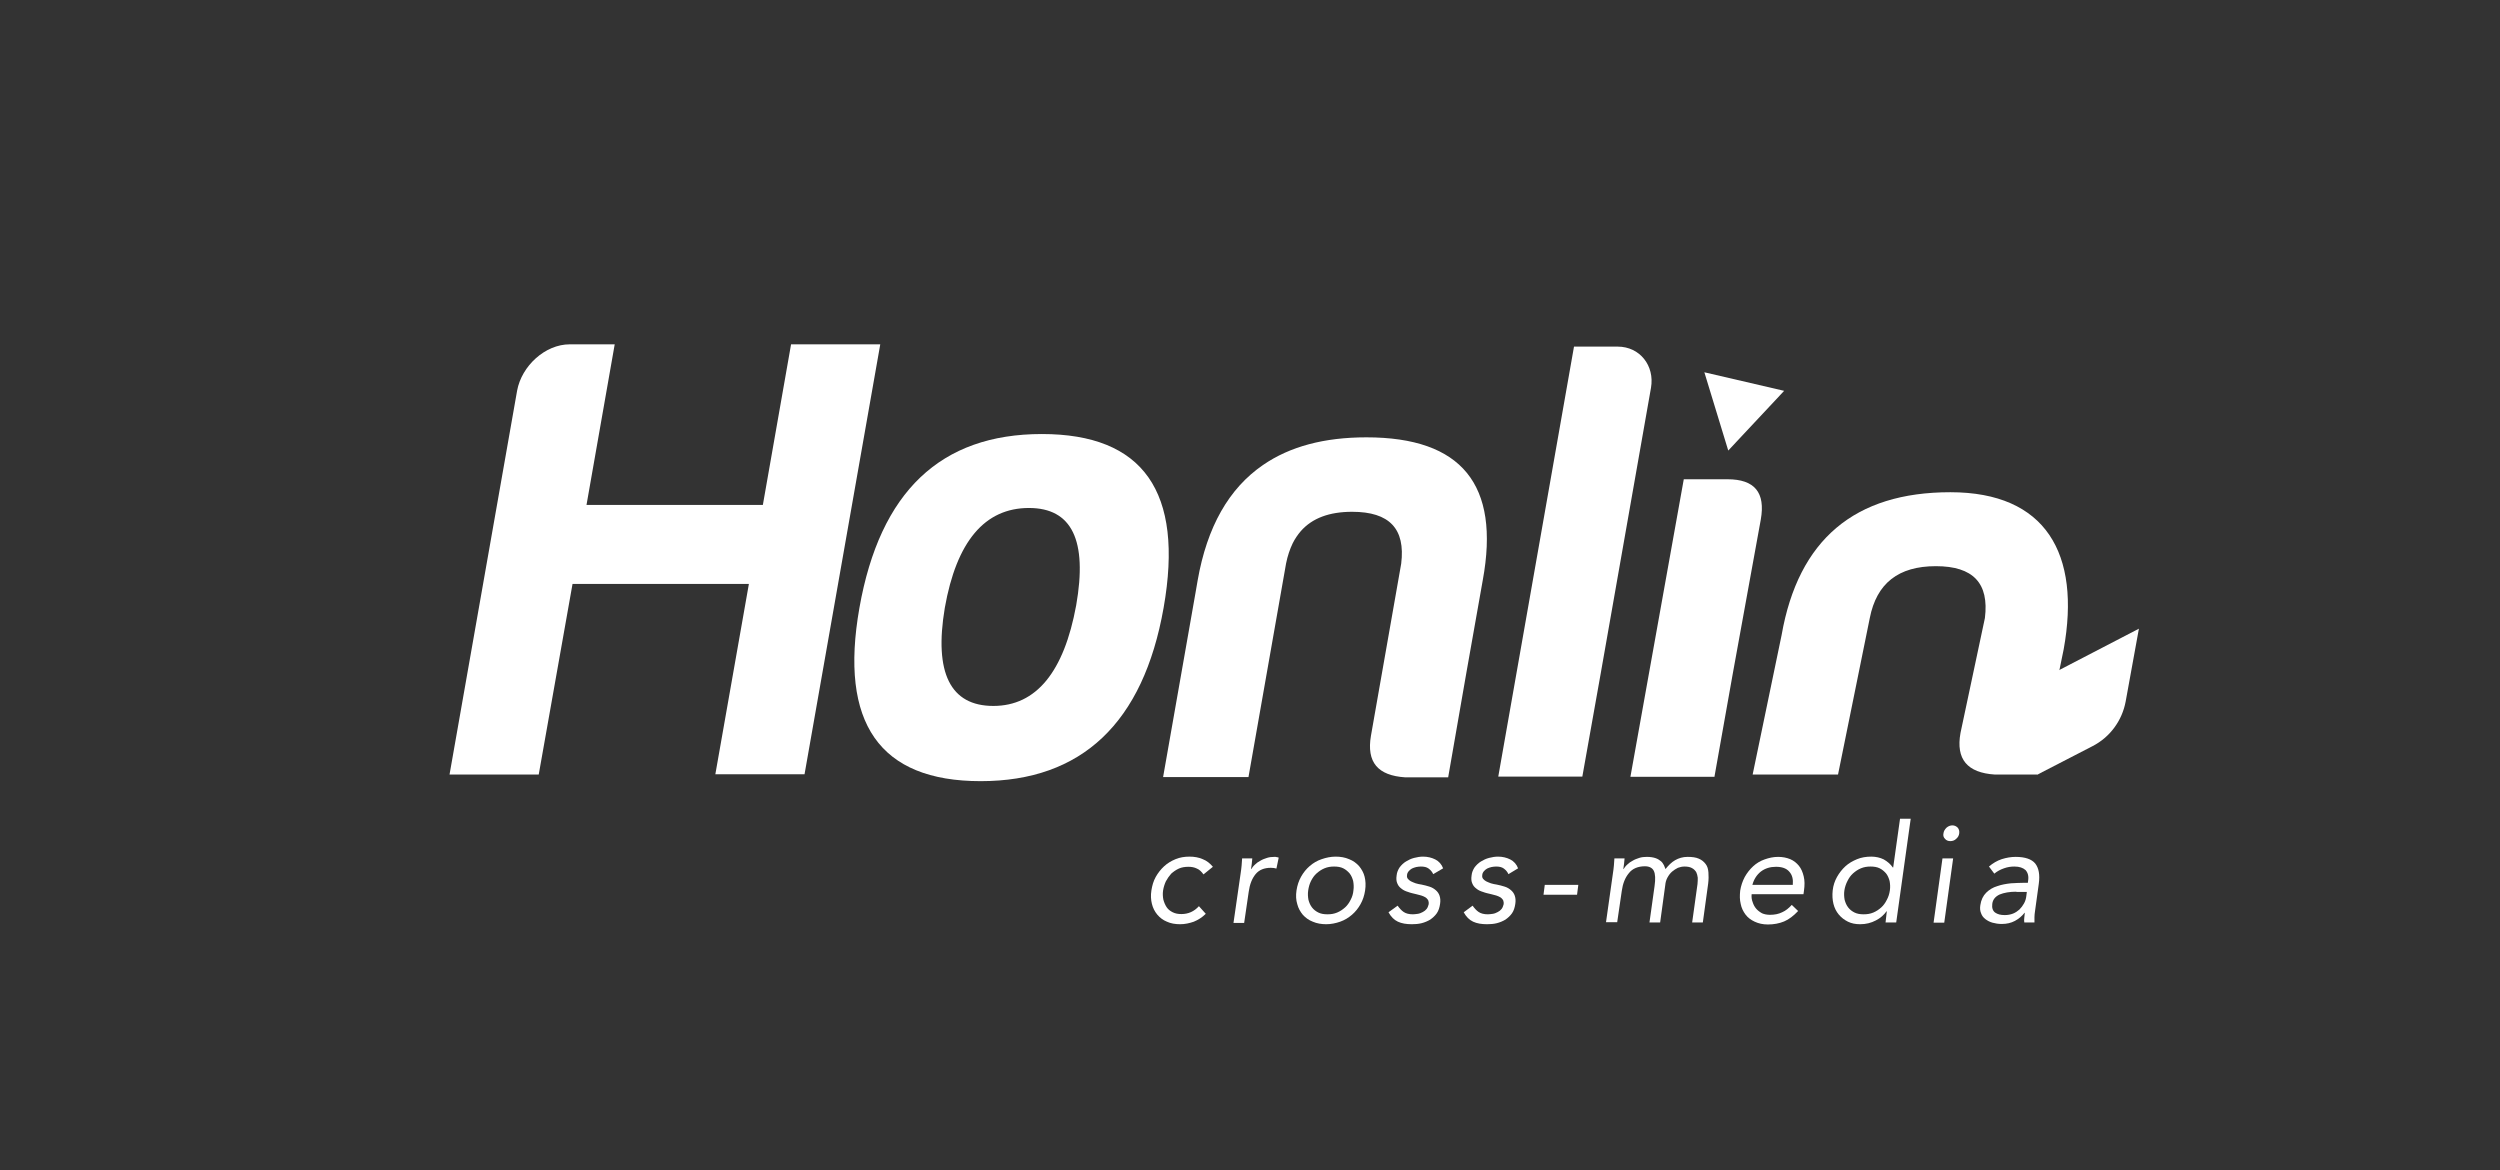
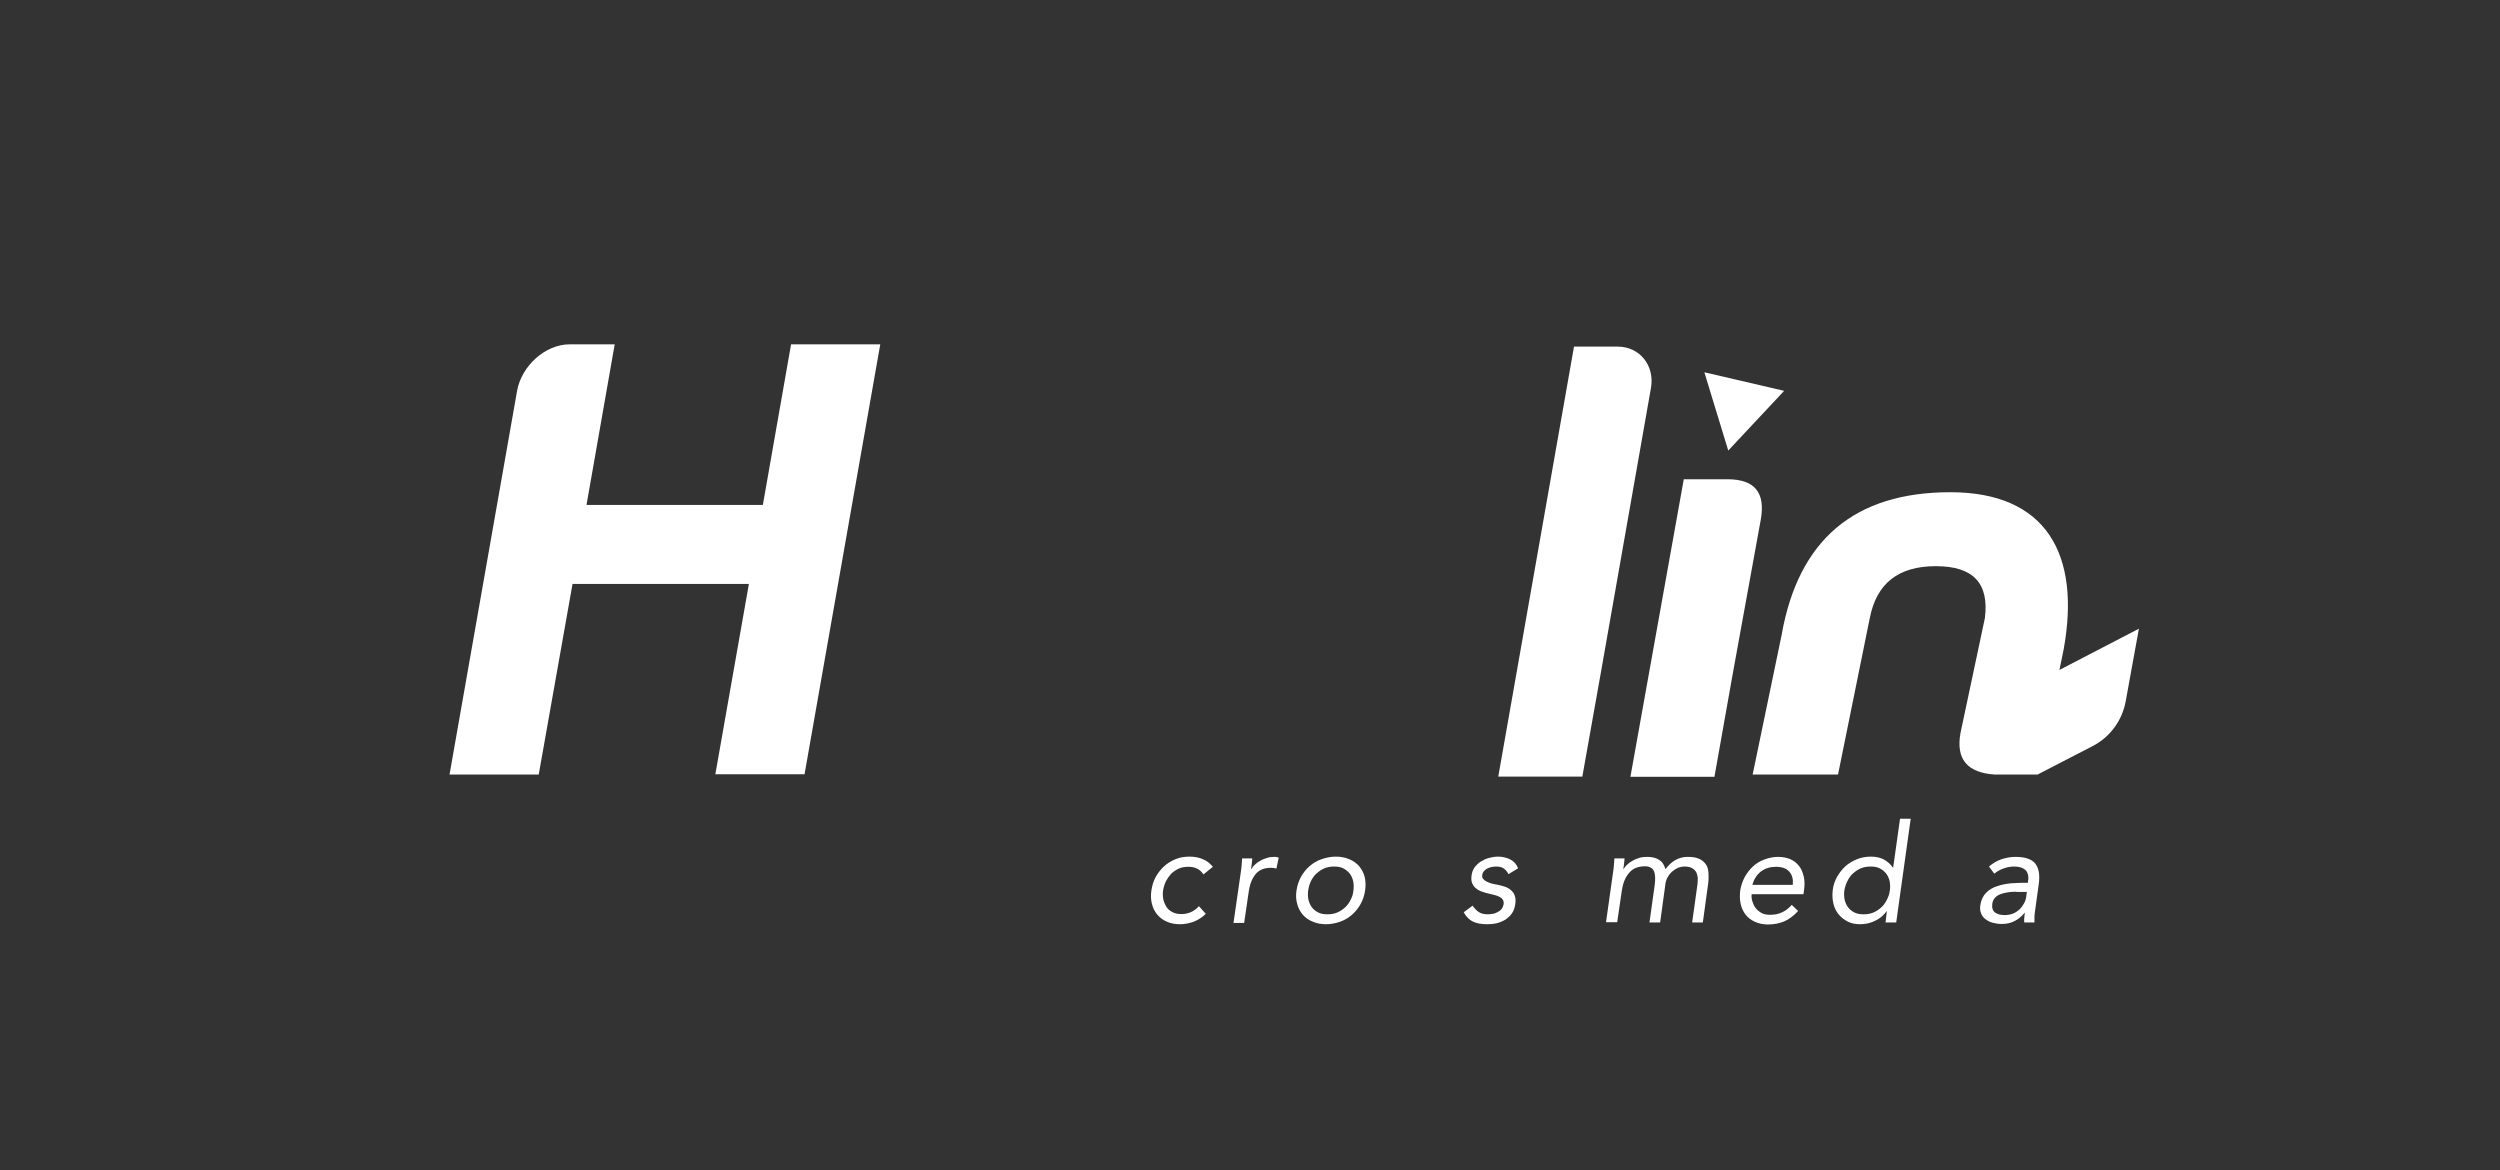
<svg xmlns="http://www.w3.org/2000/svg" version="1.1" id="圖層_1" x="0px" y="0px" viewBox="0 0 983.8 460.5" style="enable-background:new 0 0 983.8 460.5;" xml:space="preserve">
  <rect x="0" y="0" width="983.8" height="460.5" fill="#333333" stroke="none" />
  <style type="text/css">
	.st0{fill:#444444;}
	.st1{fill:#FF673E;}
	.st2{fill:#FFFFFF;}
</style>
-   <path id="XMLID_66_" class="st2" d="M457.9,239.2c-8,45.3-32.2,68.2-72,68.2c-39.8,0-55.7-22.9-47.7-68.2  c8.1-45.8,32-68.4,71.8-68.4C449.8,170.8,466,193.4,457.9,239.2z M371.8,239.2c-4.3,25.6,2.2,38.6,19.1,38.6s27.8-13.4,32.6-39.6  c4.5-25.6-1.7-38.3-18.6-38.3C387.5,199.9,376.4,213.1,371.8,239.2z" />
  <path id="XMLID_64_" class="st2" d="M224.2,135.5h17.7l-11.1,63.2h69.4l11.1-63.2h35.1l-29.8,169.2h-35.1l13.2-74.9h-69.4L212,304.8  h-35.1l26.6-151.1C205.3,144,214.5,135.5,224.2,135.5z" />
  <path id="XMLID_55_" class="st2" d="M785,304.8c-10.8-0.7-15.4-6-13.5-16.4l9.6-45.2c1.7-13.7-4.6-20.4-19.3-20.4  c-14.7,0-23.3,6.7-26,20.4l-12.5,61.6h-33.6l11.4-54.9c6.6-37.6,28.8-56.2,66.4-56.2c37.6,0,51.4,24.2,44.6,61.8l-10.1,49.3H785z" />
  <path id="XMLID_54_" class="st2" d="M781.8,278.5l20.2,26.2l21.5-11.1c6.8-3.5,11.6-10,13-17.6l5.2-28.6L781.8,278.5z" />
  <path id="XMLID_52_" class="st2" d="M629.9,265.1l19.8-112.5c1.5-8.7-4.4-16.2-13.1-16.2h-17.2l-29.8,169.2h33.1l0-0.1L629.9,265.1z  " />
-   <path id="XMLID_49_" class="st2" d="M577,265l6.5-36.7c6.9-37.6-8.3-56.2-45.8-56.2c-16.6,0-30.1,3.6-40.7,10.9  c-13.4,9.2-22,24.3-25.7,45.4l-0.9,5.2l-12.7,72.2h33.6l14.8-84.1c0.6-3,1.5-5.6,2.6-7.9c0.9-1.8,2-3.4,3.2-4.8  c4.5-5.1,11.2-7.6,20.2-7.6c14.7,0,21,6.7,19.3,20.4l-11.9,67.7c-1.8,10.5,2.7,15.7,13.5,16.4h16.9l0-0.1L577,265z" />
  <path id="XMLID_48_" class="st2" d="M681.9,265l11-60.5c1.9-10.7-2.4-15.9-13.1-15.9h-17.2l-21,117.1h33.1l0-0.2L681.9,265z" />
  <g id="XMLID_82_">
    <path id="XMLID_83_" class="st2" d="M473.6,344.1c-0.8-1.1-1.6-1.9-2.6-2.3c-1-0.5-2.1-0.7-3.3-0.7c-1.4,0-2.7,0.2-3.8,0.7   c-1.1,0.5-2.1,1.2-3,2c-0.8,0.9-1.5,1.9-2.1,3c-0.5,1.1-0.9,2.3-1.1,3.6c-0.2,1.3-0.1,2.5,0.1,3.6c0.3,1.1,0.7,2.1,1.3,3   s1.4,1.5,2.4,2c1,0.5,2.1,0.7,3.4,0.7c2.7,0,5-1,6.9-3.1l2.7,3c-1.4,1.4-3,2.4-4.7,3.1c-1.7,0.6-3.5,1-5.4,1c-1.9,0-3.7-0.3-5.2-1   c-1.5-0.6-2.8-1.6-3.8-2.8c-1-1.2-1.7-2.6-2.1-4.2c-0.4-1.6-0.5-3.4-0.2-5.3c0.3-1.9,0.8-3.7,1.7-5.3c0.9-1.6,2-3,3.3-4.2   c1.3-1.2,2.8-2.1,4.5-2.8s3.5-1,5.5-1c1.9,0,3.6,0.3,5.2,1c1.6,0.6,2.9,1.7,4,3L473.6,344.1z" />
    <path id="XMLID_85_" class="st2" d="M488.2,343.8c0.2-1.2,0.3-2.2,0.4-3.2s0.1-1.9,0.2-2.8h4c-0.1,0.7-0.1,1.4-0.2,2.1   c-0.1,0.7-0.2,1.4-0.3,2.1h0.1c0.4-0.6,0.8-1.2,1.5-1.8c0.6-0.6,1.3-1.1,2.1-1.5c0.8-0.5,1.7-0.8,2.6-1.1c0.9-0.3,1.9-0.4,3-0.4   c0.3,0,0.6,0,0.8,0.1c0.3,0,0.5,0.1,0.8,0.2l-0.9,4.3c-0.6-0.2-1.4-0.3-2.2-0.3c-2.6,0-4.6,0.8-6,2.5s-2.3,4-2.7,6.9l-1.8,12.3   h-4.2L488.2,343.8z" />
    <path id="XMLID_87_" class="st2" d="M510.2,350.4c0.3-2,0.9-3.8,1.8-5.4c0.9-1.6,2-3,3.4-4.2c1.4-1.2,2.9-2.1,4.7-2.7   c1.7-0.6,3.6-1,5.5-1c1.9,0,3.7,0.3,5.3,1c1.6,0.6,2.9,1.6,3.9,2.7c1,1.2,1.8,2.6,2.2,4.2c0.4,1.6,0.5,3.4,0.2,5.4   c-0.3,2-0.9,3.8-1.8,5.4c-0.9,1.6-2,3-3.4,4.2c-1.4,1.2-2.9,2.1-4.6,2.7c-1.7,0.6-3.6,1-5.5,1c-1.9,0-3.7-0.3-5.3-1   c-1.6-0.6-2.9-1.6-3.9-2.7c-1-1.2-1.8-2.6-2.2-4.2C510,354.2,509.9,352.4,510.2,350.4z M514.8,350.4c-0.2,1.3-0.1,2.6,0.1,3.7   c0.3,1.1,0.7,2.1,1.4,3s1.5,1.5,2.5,2c1,0.5,2.2,0.7,3.6,0.7s2.6-0.2,3.8-0.7c1.2-0.5,2.2-1.2,3.1-2c0.9-0.8,1.6-1.8,2.2-3   c0.6-1.1,1-2.4,1.1-3.7c0.2-1.3,0.1-2.6-0.1-3.7c-0.3-1.1-0.7-2.1-1.4-3c-0.7-0.8-1.5-1.5-2.5-2c-1-0.5-2.2-0.7-3.6-0.7   c-1.4,0-2.6,0.2-3.8,0.7c-1.2,0.5-2.2,1.2-3.1,2c-0.9,0.8-1.6,1.8-2.2,3S515,349.1,514.8,350.4z" />
-     <path id="XMLID_90_" class="st2" d="M550,356.4c0.7,1,1.5,1.9,2.4,2.5c0.9,0.6,2.1,0.9,3.6,0.9c0.6,0,1.3-0.1,2-0.2   c0.7-0.1,1.3-0.4,1.9-0.7c0.6-0.3,1.1-0.7,1.5-1.2c0.4-0.5,0.6-1.1,0.8-1.8c0.1-0.7,0-1.2-0.2-1.7c-0.3-0.4-0.6-0.8-1.1-1.1   c-0.5-0.3-1-0.5-1.6-0.7c-0.6-0.2-1.3-0.3-1.9-0.5c-1.2-0.3-2.3-0.5-3.3-0.9c-1-0.3-1.9-0.7-2.6-1.3c-0.7-0.5-1.3-1.2-1.6-2   c-0.4-0.8-0.5-1.9-0.3-3.2c0.1-1.2,0.6-2.3,1.2-3.2c0.7-0.9,1.5-1.7,2.5-2.3c1-0.6,2-1.1,3.2-1.4c1.2-0.3,2.3-0.5,3.5-0.5   c1.8,0,3.4,0.4,4.8,1.1c1.4,0.7,2.5,1.9,3.1,3.5L564,344c-0.4-0.9-1-1.6-1.8-2.2c-0.8-0.6-1.8-0.8-3.1-0.8c-0.6,0-1.2,0.1-1.8,0.2   c-0.6,0.1-1.2,0.4-1.7,0.6c-0.5,0.3-1,0.7-1.3,1.1c-0.4,0.5-0.6,1-0.6,1.5c-0.1,0.5,0,1,0.3,1.4c0.3,0.4,0.7,0.7,1.2,1   c0.5,0.3,1.2,0.5,1.9,0.8c0.7,0.2,1.5,0.4,2.3,0.5c1.1,0.2,2.1,0.5,3.1,0.8c1,0.3,1.8,0.8,2.5,1.4c0.7,0.6,1.2,1.3,1.5,2.2   c0.3,0.9,0.4,1.9,0.2,3.2c-0.2,1.4-0.6,2.7-1.3,3.7c-0.7,1-1.6,1.8-2.6,2.5c-1,0.6-2.2,1.1-3.4,1.4c-1.2,0.3-2.5,0.4-3.8,0.4   c-2.2,0-4-0.3-5.5-1c-1.5-0.7-2.7-1.9-3.7-3.7L550,356.4z" />
    <path id="XMLID_92_" class="st2" d="M579.5,356.4c0.7,1,1.5,1.9,2.4,2.5c0.9,0.6,2.1,0.9,3.6,0.9c0.6,0,1.3-0.1,2-0.2   c0.7-0.1,1.3-0.4,1.9-0.7c0.6-0.3,1.1-0.7,1.5-1.2c0.4-0.5,0.6-1.1,0.8-1.8c0.1-0.7,0-1.2-0.2-1.7c-0.3-0.4-0.6-0.8-1.1-1.1   c-0.5-0.3-1-0.5-1.6-0.7c-0.6-0.2-1.3-0.3-1.9-0.5c-1.2-0.3-2.3-0.5-3.3-0.9c-1-0.3-1.9-0.7-2.6-1.3c-0.7-0.5-1.3-1.2-1.6-2   c-0.4-0.8-0.5-1.9-0.3-3.2c0.1-1.2,0.6-2.3,1.2-3.2c0.7-0.9,1.5-1.7,2.5-2.3c1-0.6,2-1.1,3.2-1.4c1.2-0.3,2.3-0.5,3.5-0.5   c1.8,0,3.4,0.4,4.8,1.1c1.4,0.7,2.5,1.9,3.1,3.5l-3.8,2.3c-0.4-0.9-1-1.6-1.8-2.2c-0.8-0.6-1.8-0.8-3.1-0.8c-0.6,0-1.2,0.1-1.8,0.2   c-0.6,0.1-1.2,0.4-1.7,0.6c-0.5,0.3-1,0.7-1.3,1.1c-0.4,0.5-0.6,1-0.6,1.5c-0.1,0.5,0,1,0.3,1.4c0.3,0.4,0.7,0.7,1.2,1   c0.5,0.3,1.2,0.5,1.9,0.8c0.7,0.2,1.5,0.4,2.3,0.5c1.1,0.2,2.1,0.5,3.1,0.8c1,0.3,1.8,0.8,2.5,1.4c0.7,0.6,1.2,1.3,1.5,2.2   c0.3,0.9,0.4,1.9,0.2,3.2c-0.2,1.4-0.6,2.7-1.3,3.7c-0.7,1-1.6,1.8-2.6,2.5c-1,0.6-2.2,1.1-3.4,1.4c-1.2,0.3-2.5,0.4-3.8,0.4   c-2.2,0-4-0.3-5.5-1c-1.5-0.7-2.7-1.9-3.7-3.7L579.5,356.4z" />
-     <path id="XMLID_94_" class="st2" d="M607.9,348.2h13.2l-0.5,3.9h-13.2L607.9,348.2z" />
    <path id="XMLID_96_" class="st2" d="M634.7,343.8c0.2-1.2,0.3-2.2,0.4-3.2s0.1-1.9,0.2-2.8h4c-0.1,0.7-0.1,1.4-0.2,2.1   c-0.1,0.7-0.2,1.4-0.3,2.1h0.1c0.4-0.6,0.8-1.2,1.5-1.8c0.6-0.6,1.3-1.1,2.1-1.5c0.8-0.5,1.7-0.8,2.6-1.1c0.9-0.3,1.9-0.4,3-0.4   c1.4,0,2.5,0.2,3.4,0.5c0.9,0.3,1.6,0.8,2.1,1.2s0.9,1,1.2,1.6c0.3,0.6,0.4,1.1,0.6,1.5c1.2-1.5,2.4-2.7,3.8-3.5   c1.4-0.8,3-1.3,4.9-1.3c1.8,0,3.3,0.2,4.4,0.7c1.2,0.5,2,1.2,2.7,2.1s1,2,1.1,3.3c0.1,1.3,0.1,2.8-0.1,4.4l-2.1,15.3h-4.2l2.1-15.1   c0.1-0.9,0.1-1.7,0.1-2.5c-0.1-0.8-0.3-1.6-0.6-2.2c-0.4-0.6-0.9-1.2-1.7-1.6c-0.7-0.4-1.7-0.6-2.9-0.6c-0.9,0-1.8,0.2-2.6,0.5   c-0.8,0.4-1.6,0.9-2.3,1.5c-0.7,0.6-1.3,1.4-1.8,2.3c-0.5,0.9-0.8,1.9-0.9,3.1l-2,14.6h-4.2l2-14.3c0.4-2.8,0.3-4.8-0.3-6   c-0.6-1.2-1.8-1.8-3.5-1.8c-2.7,0-4.9,0.9-6.3,2.7c-1.5,1.8-2.4,4.1-2.8,7l-1.8,12.3H632L634.7,343.8z" />
    <path id="XMLID_98_" class="st2" d="M707.6,358.5c-1.8,1.9-3.6,3.3-5.5,4.1c-1.9,0.8-4.1,1.2-6.4,1.2c-2,0-3.7-0.4-5.2-1.1   s-2.7-1.6-3.6-2.8c-0.9-1.2-1.6-2.6-1.9-4.2c-0.4-1.6-0.4-3.3-0.2-5.2c0.3-1.9,0.9-3.7,1.8-5.4c0.9-1.6,2-3,3.3-4.2   c1.3-1.2,2.8-2.1,4.5-2.7c1.7-0.6,3.4-1,5.3-1c1.8,0,3.3,0.3,4.8,0.9c1.4,0.6,2.5,1.5,3.4,2.6c0.9,1.1,1.5,2.5,1.9,4.2   c0.4,1.6,0.4,3.5,0.1,5.6l-0.2,1.4h-20.4c-0.1,1.1,0,2.1,0.4,3.1c0.3,1,0.8,1.9,1.4,2.6c0.6,0.7,1.4,1.3,2.3,1.8   c0.9,0.4,2,0.6,3.1,0.6c1.8,0,3.4-0.3,4.8-1c1.4-0.6,2.6-1.6,3.8-2.9L707.6,358.5z M705.5,348.2c0.2-2.2-0.2-3.9-1.4-5.2   c-1.1-1.3-2.9-1.9-5.2-1.9c-2.3,0-4.3,0.6-6,1.9c-1.6,1.3-2.7,3-3.3,5.2H705.5z" />
    <path id="XMLID_101_" class="st2" d="M742.5,358.6h-0.1c-1,1.4-2.4,2.7-4.2,3.6c-1.9,1-3.9,1.5-6.2,1.5c-1.8,0-3.4-0.3-4.8-1   c-1.4-0.7-2.6-1.6-3.6-2.8c-1-1.2-1.7-2.6-2.1-4.2c-0.4-1.6-0.5-3.4-0.3-5.3s0.8-3.7,1.7-5.3c0.9-1.6,2-3,3.3-4.2   c1.3-1.2,2.9-2.1,4.6-2.8c1.7-0.7,3.6-1,5.6-1c1.8,0,3.5,0.4,4.9,1.1c1.4,0.8,2.6,1.8,3.6,3.2h0.1l2.7-19.2h4.2l-5.7,40.8h-4.2   L742.5,358.6z M743.7,350.4c0.2-1.3,0.1-2.6-0.1-3.7c-0.3-1.1-0.7-2.1-1.4-3c-0.7-0.8-1.5-1.5-2.5-2c-1-0.5-2.2-0.7-3.6-0.7   c-1.4,0-2.6,0.2-3.8,0.7c-1.2,0.5-2.2,1.2-3.1,2c-0.9,0.8-1.6,1.8-2.2,3s-1,2.4-1.2,3.7c-0.2,1.3-0.1,2.6,0.1,3.7   c0.3,1.1,0.7,2.1,1.4,3s1.5,1.5,2.5,2c1,0.5,2.2,0.7,3.6,0.7s2.6-0.2,3.8-0.7c1.2-0.5,2.2-1.2,3.1-2c0.9-0.8,1.6-1.8,2.2-3   C743.1,353,743.5,351.8,743.7,350.4z" />
-     <path id="XMLID_104_" class="st2" d="M764.4,337.8h4.2l-3.5,25.3h-4.2L764.4,337.8z M764.8,327.9c0.1-0.8,0.5-1.5,1.2-2.2   c0.7-0.6,1.5-0.9,2.3-0.9s1.5,0.3,2.1,0.9c0.5,0.6,0.7,1.3,0.6,2.2c-0.1,0.9-0.5,1.6-1.2,2.2c-0.6,0.6-1.4,0.9-2.3,0.9   c-0.9,0-1.6-0.3-2.1-0.9C764.8,329.5,764.6,328.8,764.8,327.9z" />
    <path id="XMLID_107_" class="st2" d="M782.7,341c1.5-1.3,3.2-2.3,5-2.9c1.9-0.6,3.7-0.9,5.5-0.9c3.7,0,6.3,0.9,7.7,2.6   c1.4,1.8,1.9,4.4,1.4,8l-1.5,10.9c-0.1,0.7-0.2,1.5-0.2,2.2c0,0.8,0,1.5,0,2.1h-4c-0.1-0.6-0.1-1.2,0-1.9s0.1-1.3,0.2-1.9h-0.1   c-1,1.3-2.3,2.4-3.8,3.2c-1.5,0.8-3.2,1.2-5.2,1.2c-1.3,0-2.5-0.2-3.6-0.5s-2-0.8-2.8-1.4c-0.8-0.6-1.4-1.4-1.7-2.3   c-0.4-0.9-0.5-2-0.3-3.2c0.3-2.1,1.1-3.7,2.3-4.9c1.2-1.2,2.7-2.1,4.4-2.6c1.7-0.6,3.5-0.9,5.3-1.1c1.9-0.1,3.6-0.2,5.1-0.2h1.6   l0.1-0.8c0.3-1.8-0.1-3.2-1-4.2c-1-0.9-2.4-1.4-4.4-1.4c-1.4,0-2.7,0.2-4.1,0.7c-1.4,0.5-2.6,1.1-3.8,2.1L782.7,341z M793.5,350.9   c-2.7,0-4.9,0.4-6.6,1.1c-1.7,0.8-2.7,2-2.9,3.7c-0.2,1.6,0.2,2.7,1.1,3.4c1,0.7,2.2,1,3.8,1c1.2,0,2.3-0.2,3.3-0.6   c1-0.4,1.8-1,2.5-1.6c0.7-0.7,1.3-1.5,1.8-2.4s0.8-1.9,0.9-2.9l0.2-1.6H793.5z" />
  </g>
  <polygon id="XMLID_46_" class="st2" points="702.1,153.8 680.1,177.3 670.7,146.5 " />
</svg>